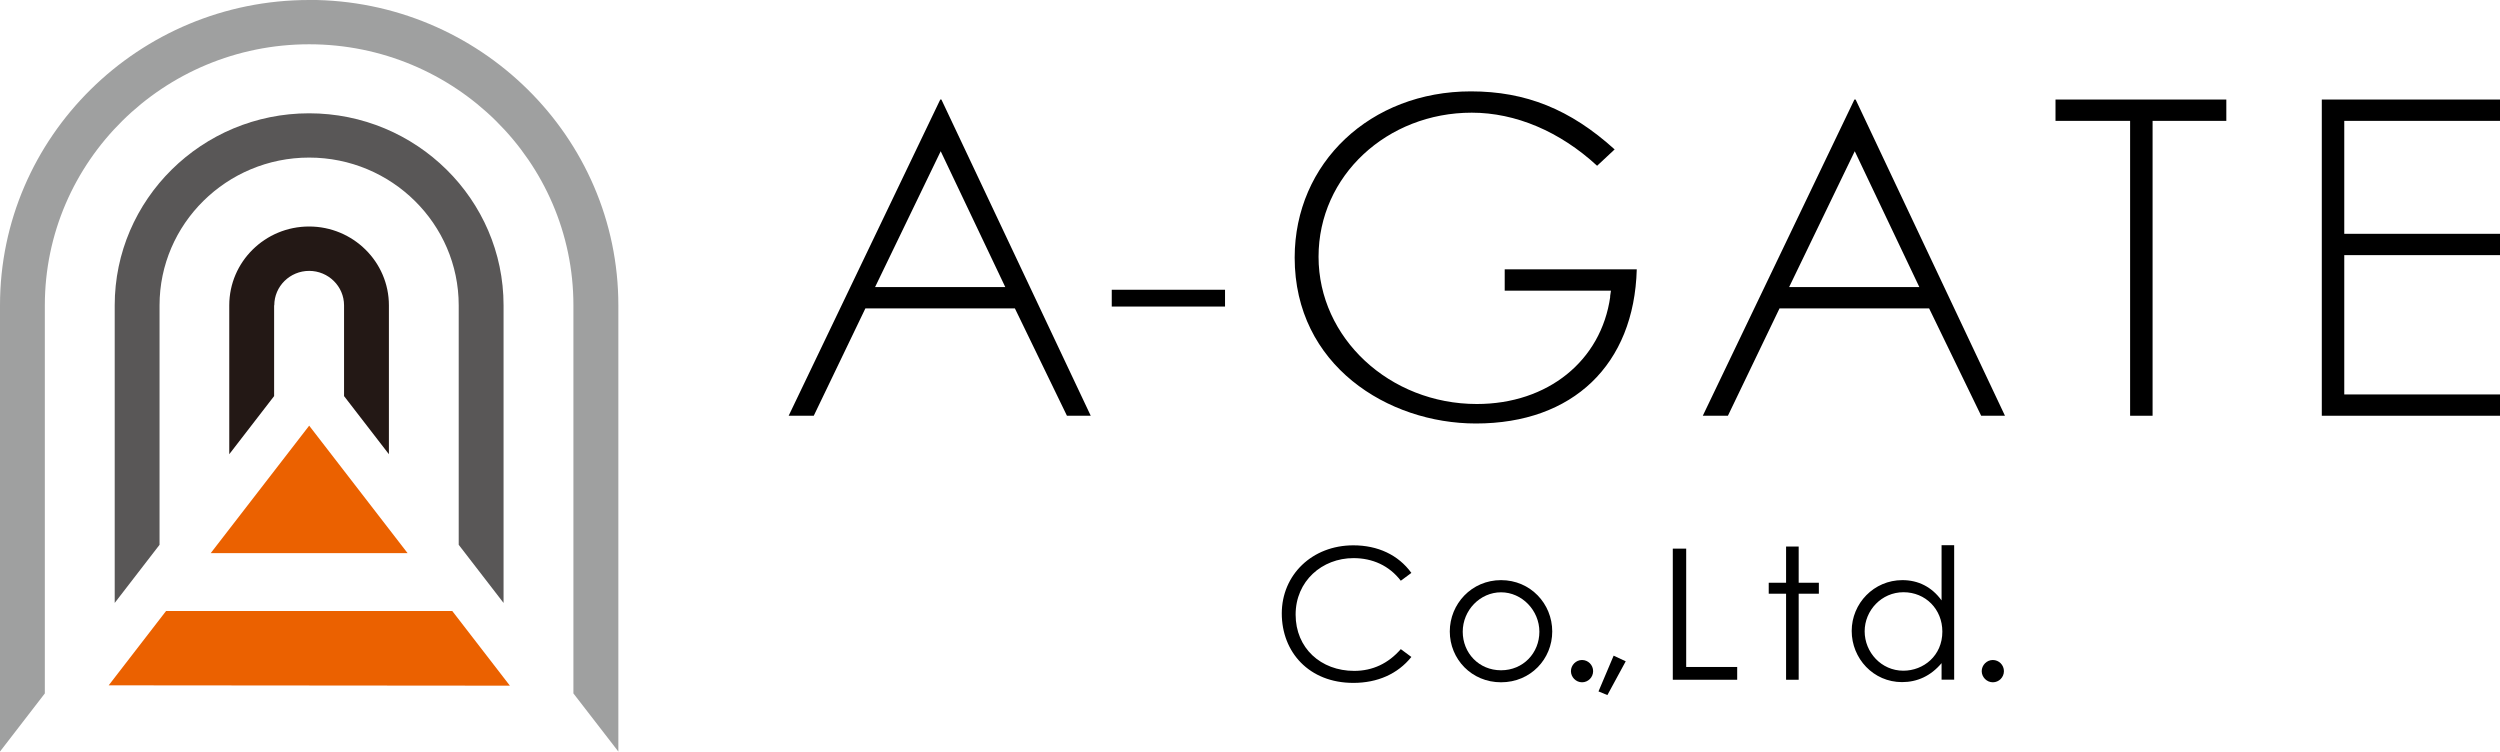
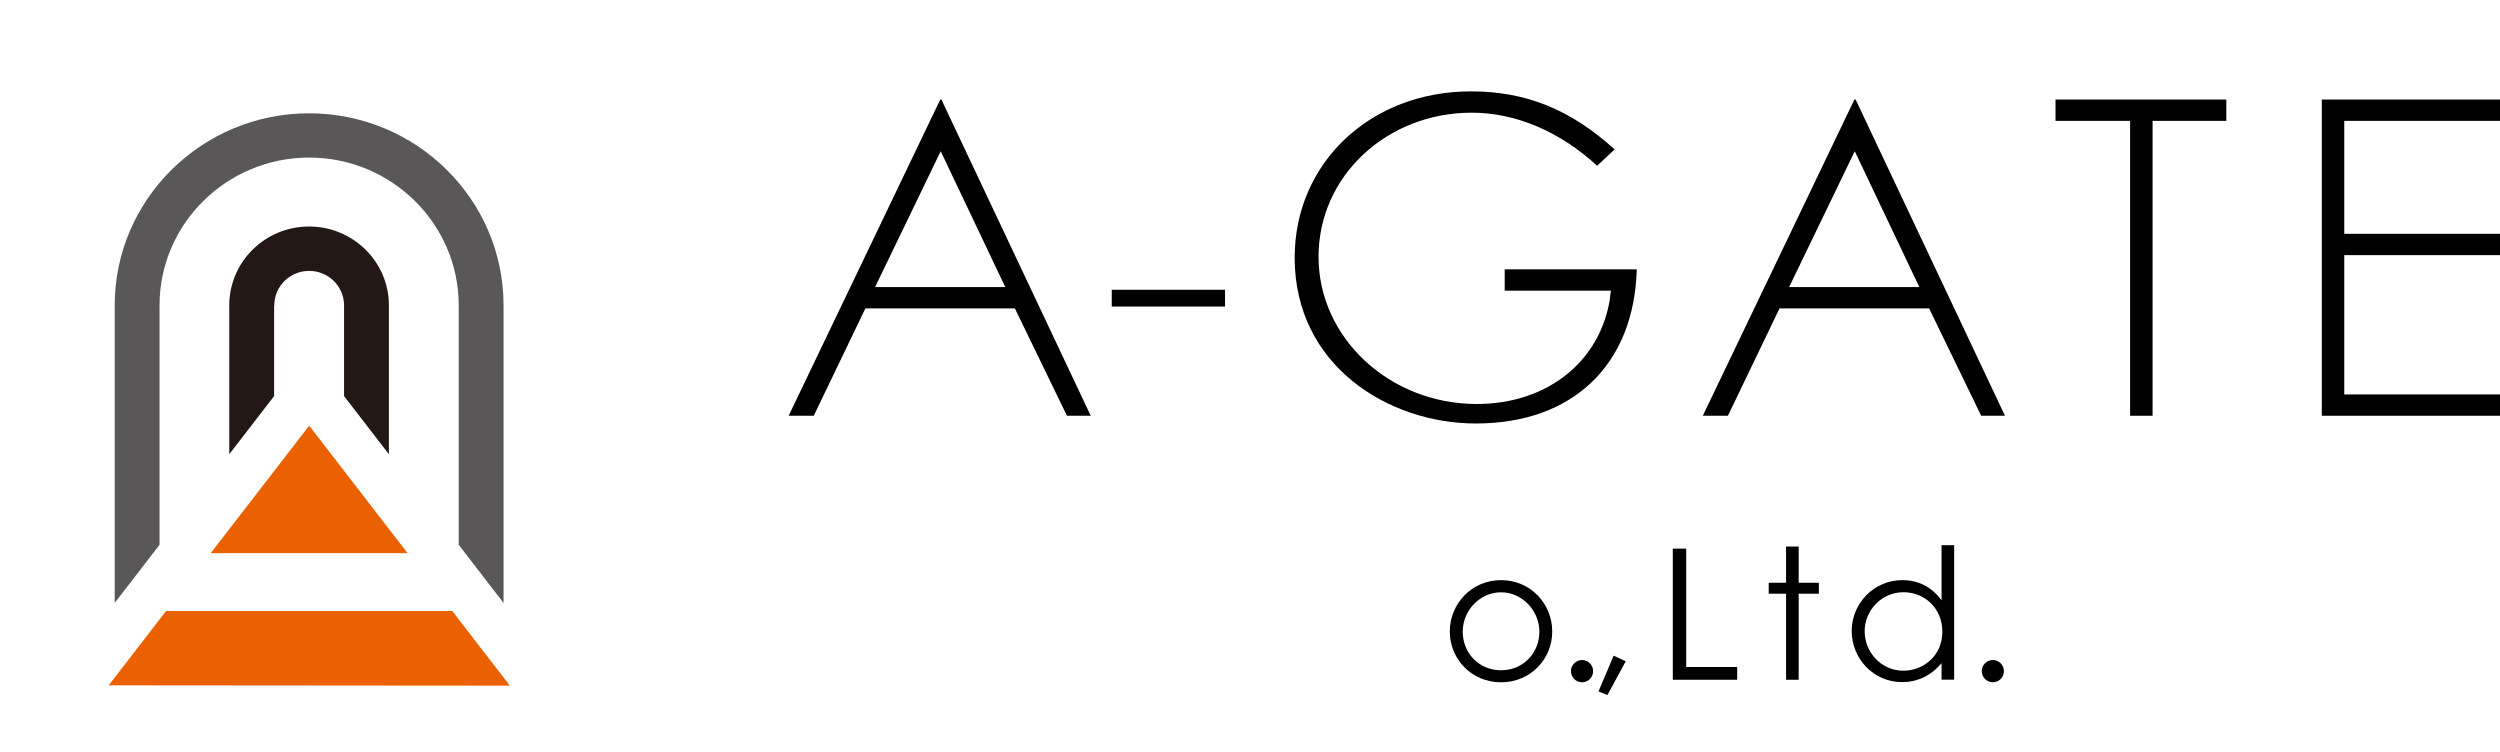
<svg xmlns="http://www.w3.org/2000/svg" width="153" height="46" viewBox="0 0 153 46" fill="none">
  <g clip-path="url(#clip0_66_466)">
    <path d="M57.544 6.092L48.266 25.444H49.802L52.962 18.873H62.111L65.297 25.444H66.753L57.614 6.092H57.55H57.544ZM53.555 17.568L57.571 9.255L61.523 17.568H53.56H53.555Z" fill="black" />
    <path d="M74.972 17.733H68.039V18.761H74.972V17.733Z" fill="black" />
    <path d="M98.547 18.154C97.997 22.084 94.719 24.725 90.384 24.725C85.041 24.725 80.695 20.683 80.695 15.715C80.695 10.746 84.901 6.896 90.071 6.896C92.756 6.896 95.468 8.047 97.743 10.145L98.816 9.144C96.104 6.689 93.376 5.592 90.017 5.592C83.871 5.592 79.234 9.969 79.234 15.768C79.234 22.361 84.949 25.918 90.325 25.918C96.266 25.918 100.013 22.313 100.17 16.482H92.088V17.787H98.59L98.536 18.154H98.547Z" fill="black" />
    <path d="M113.49 6.092L104.211 25.444H105.748L108.907 18.873H118.062L121.248 25.444H122.704L113.565 6.092H113.5H113.49ZM109.495 17.568L113.511 9.255L117.463 17.568H109.5H109.495Z" fill="black" />
    <path d="M130.363 25.444H131.738V7.397H136.251V6.092H125.797V7.397H130.363V25.444Z" fill="black" />
    <path d="M143.469 7.397H153.001V6.092H142.094V25.444H153.001V24.14H143.469V15.614H153.001V14.309H143.469V7.397Z" fill="black" />
-     <path d="M85.729 35.541C85.017 34.614 83.999 34.157 82.834 34.157C80.909 34.157 79.292 35.562 79.292 37.613C79.292 39.663 80.834 41.058 82.877 41.058C84.009 41.058 84.969 40.6 85.729 39.727L86.376 40.206C85.54 41.245 84.306 41.793 82.823 41.793C80.106 41.793 78.445 39.903 78.445 37.543C78.445 35.184 80.3 33.374 82.823 33.374C84.317 33.374 85.573 33.954 86.376 35.062L85.729 35.541Z" fill="black" />
    <path d="M94.997 38.646C94.997 40.334 93.671 41.756 91.864 41.756C90.058 41.756 88.727 40.334 88.727 38.646C88.727 36.958 90.064 35.504 91.864 35.504C93.665 35.504 94.997 36.947 94.997 38.646ZM89.519 38.662C89.519 39.961 90.506 41.021 91.864 41.021C93.223 41.021 94.21 39.961 94.21 38.662C94.21 37.362 93.148 36.249 91.864 36.249C90.581 36.249 89.519 37.346 89.519 38.662Z" fill="black" />
    <path d="M97.499 41.074C97.499 41.452 97.192 41.756 96.82 41.756C96.448 41.756 96.141 41.441 96.141 41.074C96.141 40.707 96.448 40.392 96.82 40.392C97.192 40.392 97.499 40.696 97.499 41.074Z" fill="black" />
    <path d="M98.755 40.126L99.494 40.472L98.373 42.538L97.828 42.315L98.755 40.126Z" fill="black" />
    <path d="M102.38 33.576H103.195V40.819H106.316V41.601H102.375V33.576H102.38Z" fill="black" />
    <path d="M109.308 33.448H110.079V35.664H111.314V36.335H110.079V41.601H109.308V36.335H108.246V35.664H109.308V33.448Z" fill="black" />
    <path d="M118.824 40.584C118.166 41.367 117.341 41.745 116.403 41.745C114.651 41.745 113.324 40.302 113.324 38.614C113.324 36.926 114.683 35.504 116.424 35.504C117.4 35.504 118.225 35.919 118.824 36.745V33.368H119.595V41.596H118.824V40.579V40.584ZM114.117 38.635C114.117 39.919 115.136 41.047 116.484 41.047C117.718 41.047 118.872 40.132 118.872 38.656C118.872 37.282 117.842 36.244 116.494 36.244C115.147 36.244 114.117 37.362 114.117 38.635Z" fill="black" />
    <path d="M122.64 41.074C122.64 41.452 122.333 41.756 121.961 41.756C121.589 41.756 121.281 41.441 121.281 41.074C121.281 40.707 121.589 40.392 121.961 40.392C122.333 40.392 122.64 40.696 122.64 41.074Z" fill="black" />
    <path d="M24.945 33.853L18.922 26.051L12.895 33.853H24.945Z" fill="#EB6100" />
    <path d="M27.679 37.394H10.162L6.652 41.942L31.205 41.963L27.679 37.394Z" fill="#EB6100" />
    <path d="M16.786 18.686C16.786 17.52 17.746 16.578 18.921 16.578C20.097 16.578 21.056 17.526 21.056 18.686V24.241L23.801 27.798V18.686C23.801 16.029 21.612 13.862 18.916 13.862C16.22 13.862 14.031 16.024 14.031 18.686V27.798L16.776 24.241V18.686H16.786Z" fill="#231815" />
    <path d="M18.919 6.934C12.357 6.934 7.02 12.206 7.02 18.686V36.899L9.764 33.342V18.686C9.764 13.702 13.872 9.644 18.919 9.644C23.965 9.644 28.073 13.702 28.073 18.686V33.342L30.818 36.899V18.686C30.818 12.206 25.48 6.934 18.913 6.934H18.919Z" fill="#595757" />
-     <path d="M18.919 -8.96561e-05C8.486 -8.96561e-05 0 8.382 0 18.686V45.995L2.744 42.437V18.686C2.744 9.878 10.001 2.71 18.919 2.71C27.836 2.71 35.093 9.878 35.093 18.686V42.437L37.843 45.995V18.681C37.843 8.377 29.351 -0.005 18.919 -0.005V-8.96561e-05Z" fill="#9FA0A0" />
  </g>
  <defs>
    <clipPath id="clip0_66_466">
      <rect width="153" height="46" fill="white" />
    </clipPath>
  </defs>
</svg>